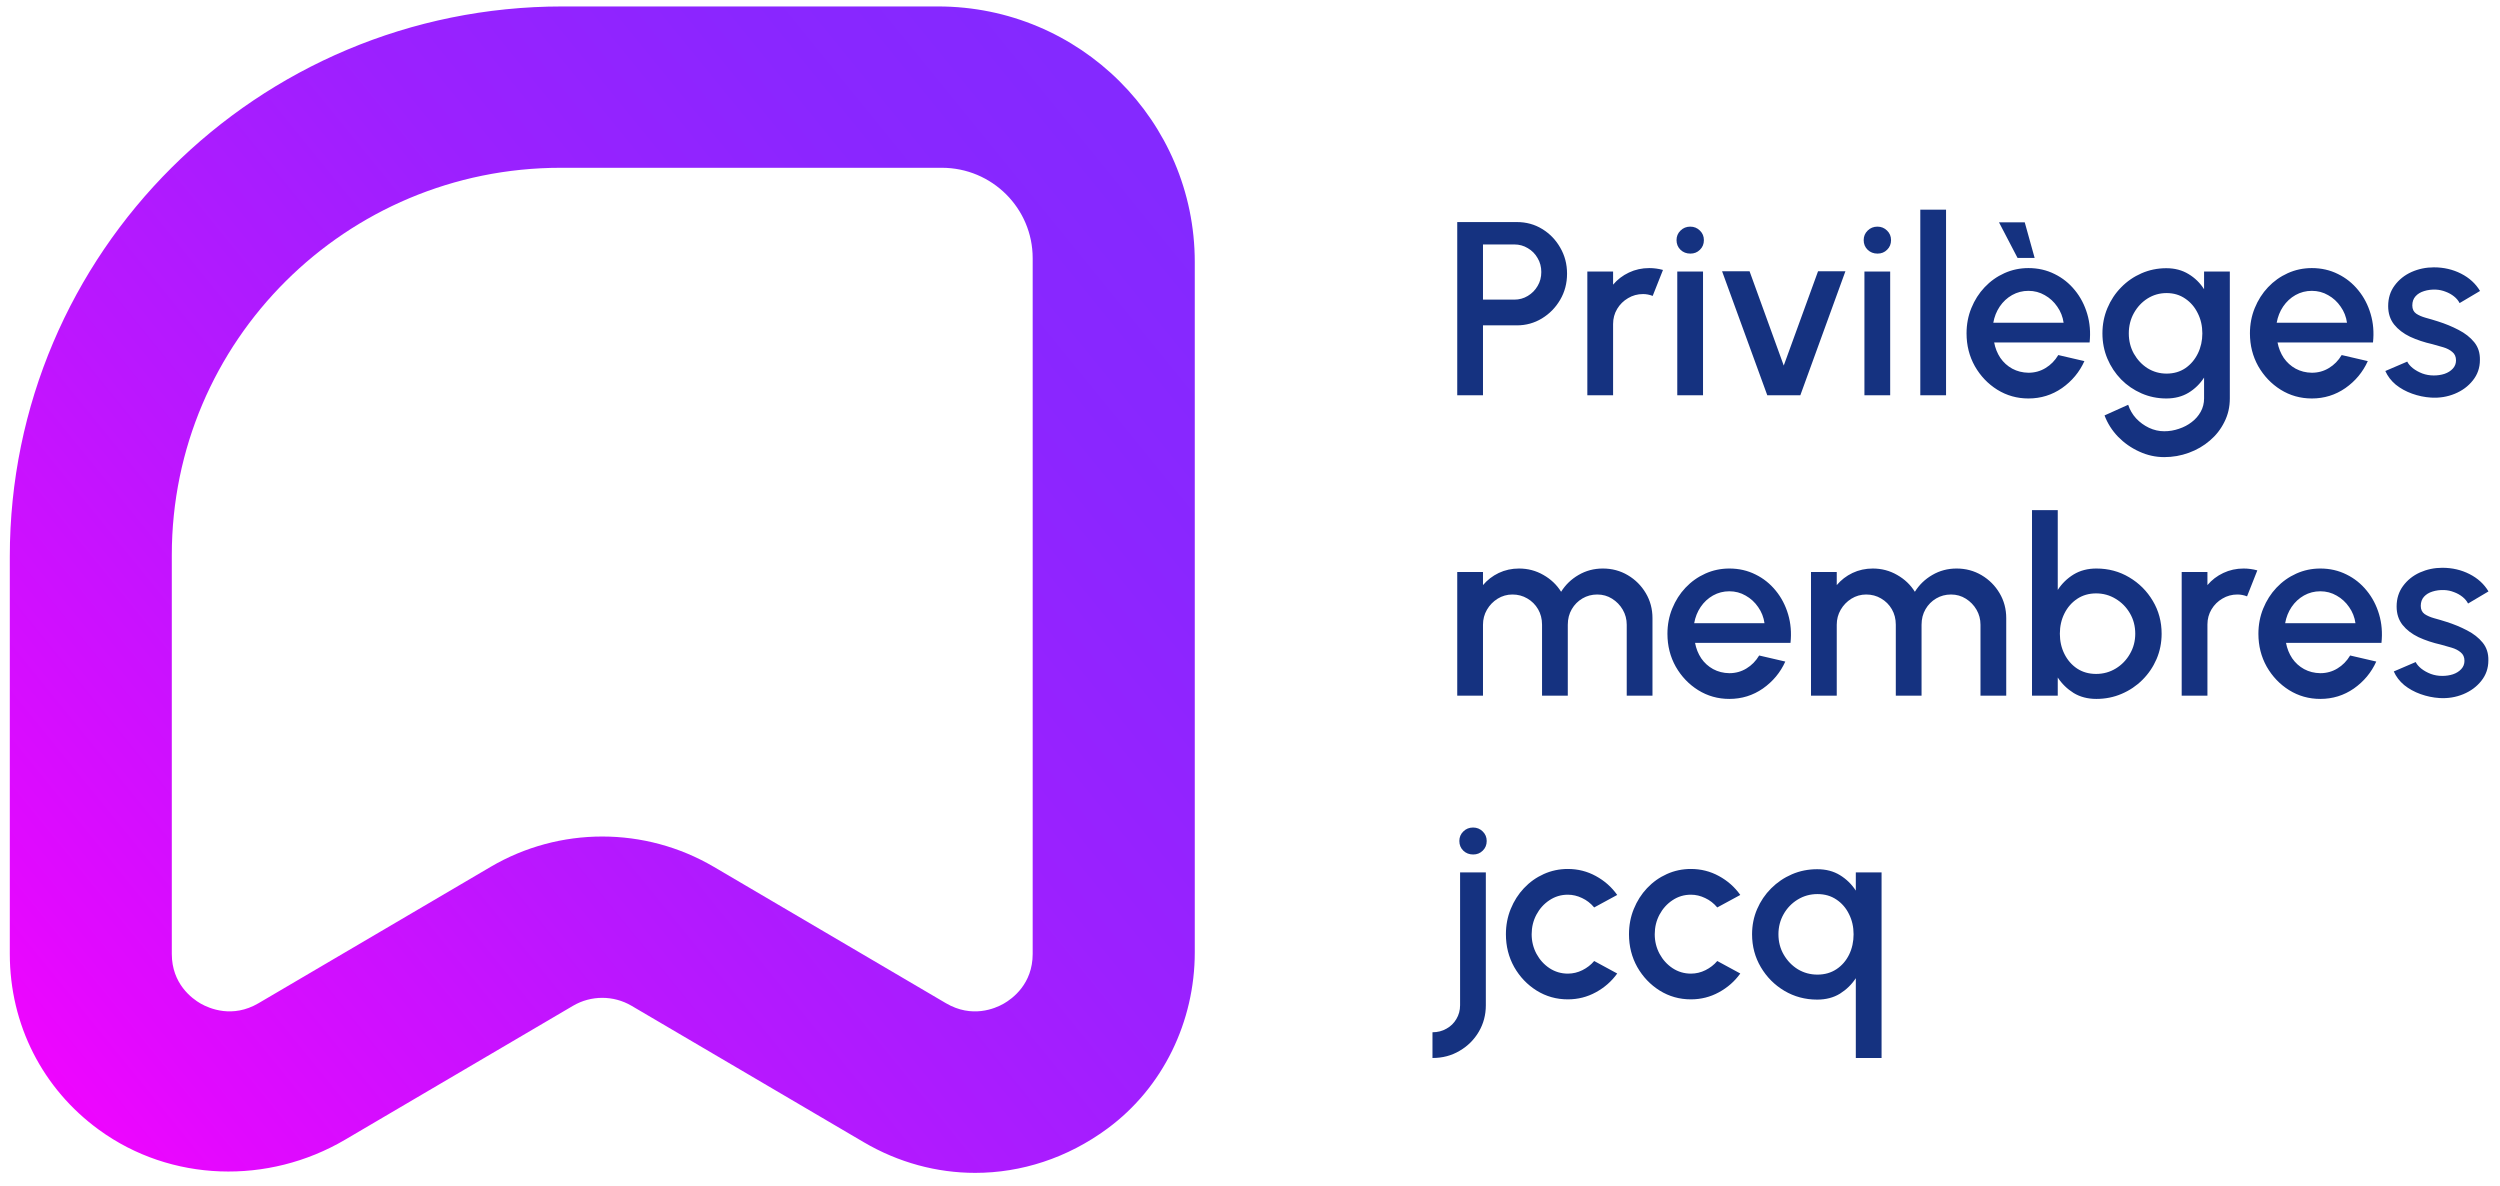
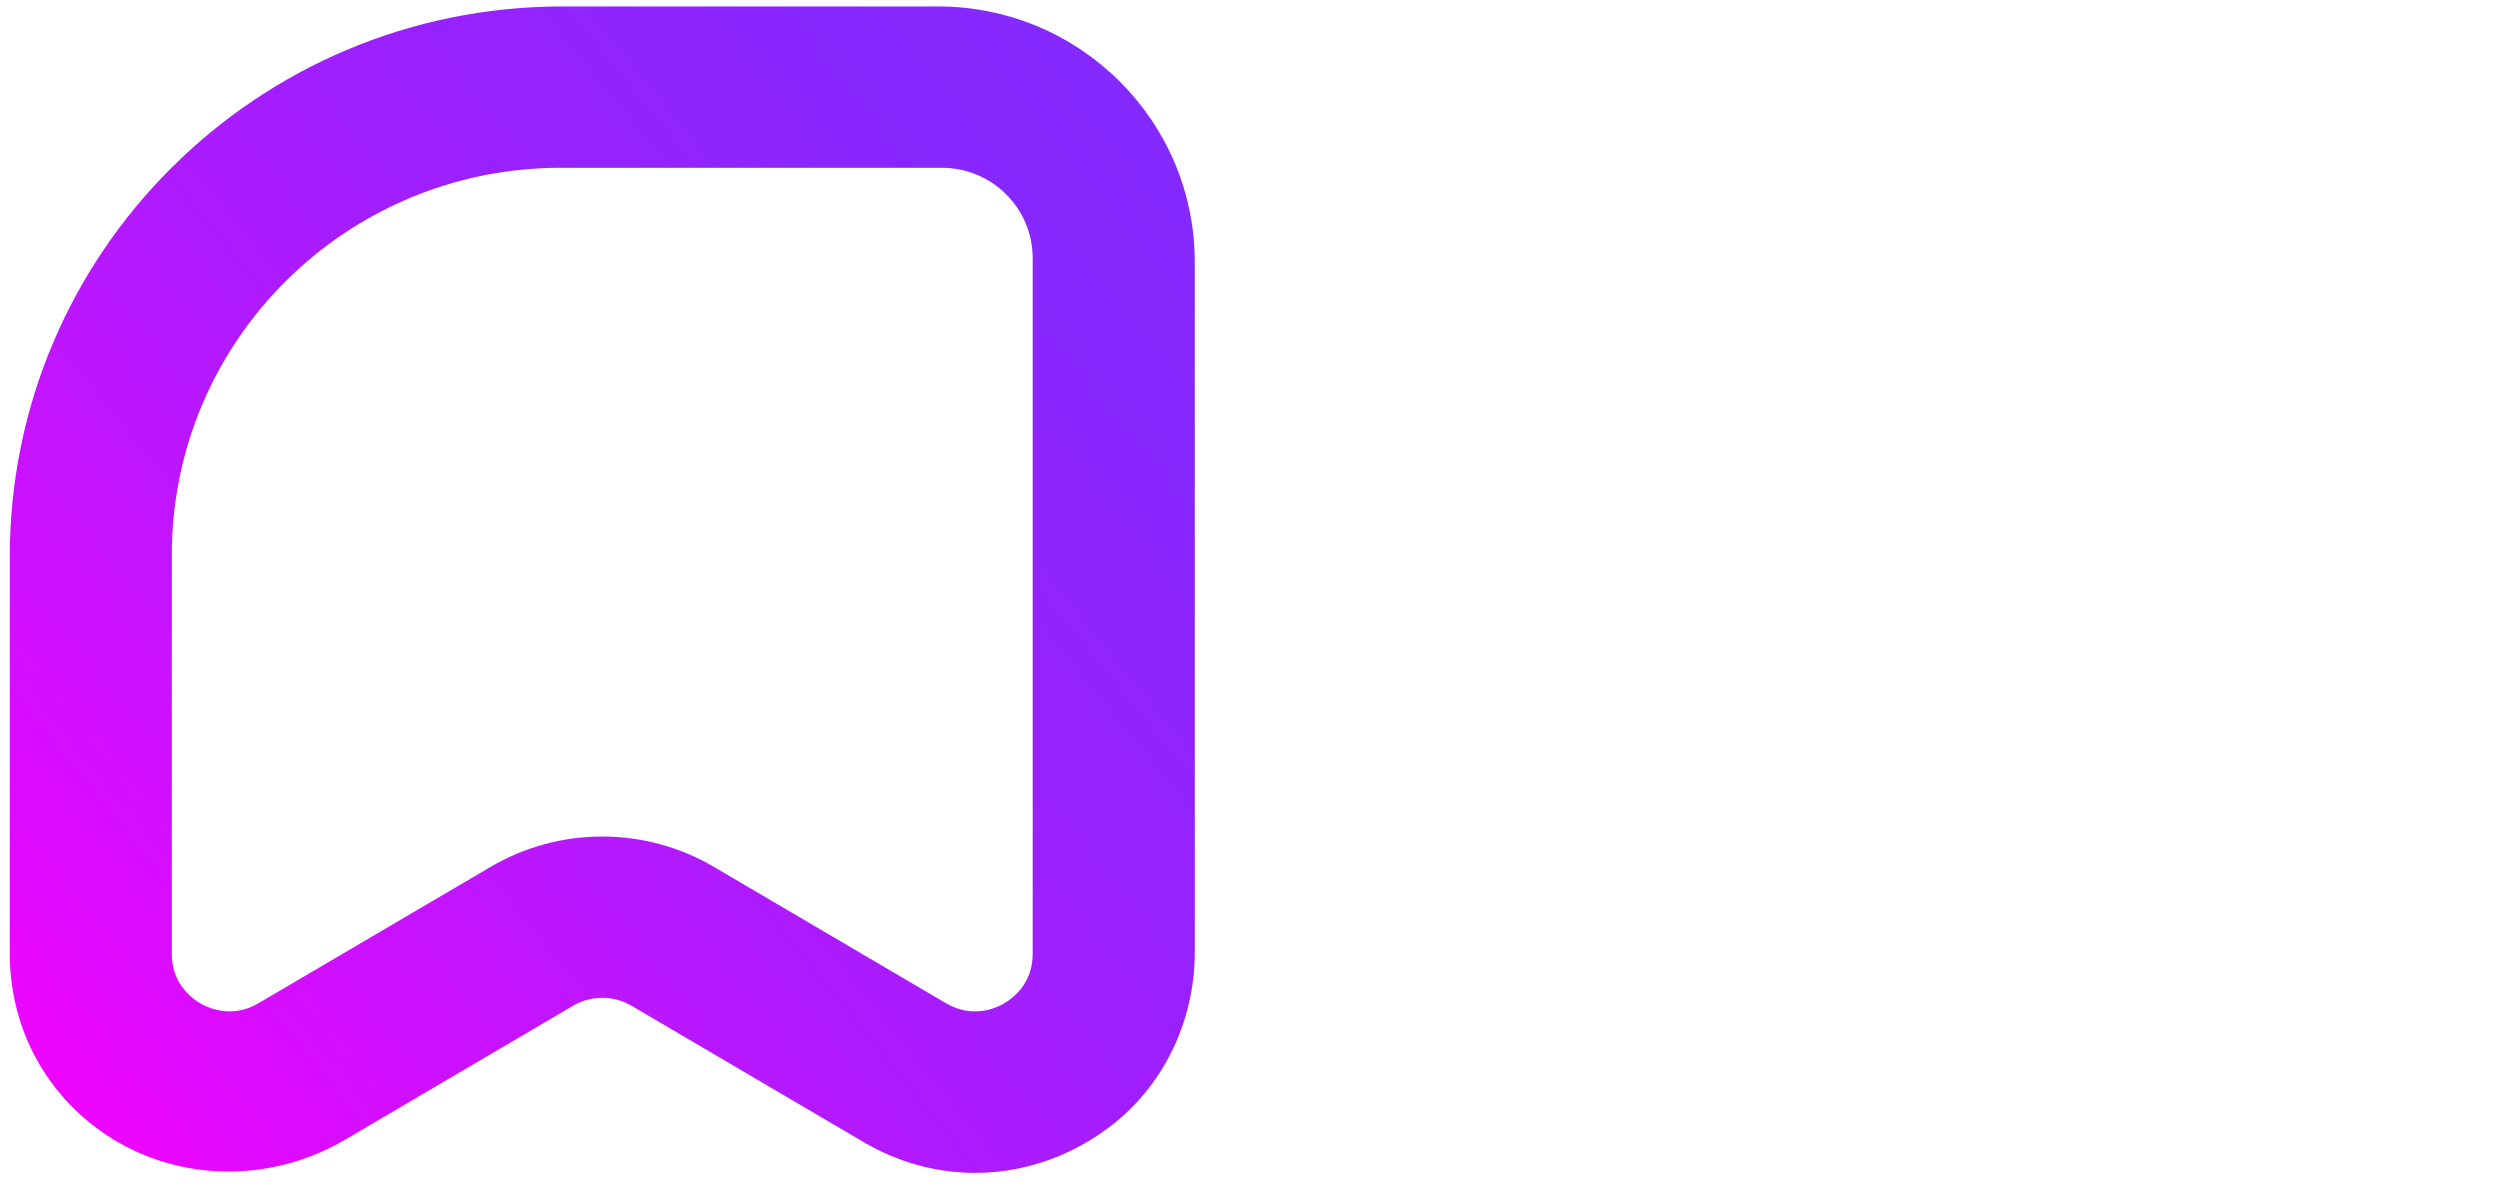
<svg xmlns="http://www.w3.org/2000/svg" width="100%" height="100%" viewBox="0 0 137 65" version="1.1" xml:space="preserve" style="fill-rule:evenodd;clip-rule:evenodd;stroke-linejoin:round;stroke-miterlimit:2;">
  <g id="Logo" transform="matrix(0.709,0,0,1.012,0,-70.691)">
    <rect x="0" y="69.823" width="192.92" height="63.912" style="fill:none;" />
    <g id="Icone" transform="matrix(1.367,0,0,0.957,1.441,71.159)">
      <path d="M54.085,65C51.917,65 49.749,64.421 47.779,63.262L34.651,55.544C33.633,54.947 32.367,54.947 31.349,55.544L18.455,63.125C14.111,65.68 8.613,65.532 4.541,62.563C1.36,60.246 -0.5,56.619 -0.5,52.611L-0.5,30.13C-0.5,12.938 13.489,-1 30.744,-1L51.983,-1C60.001,-1 66.5,5.476 66.5,13.464L66.5,52.523C66.5,56.433 64.712,60.172 61.556,62.497C59.291,64.167 56.685,65 54.085,65ZM33,45.968C35.182,45.968 37.361,46.541 39.307,47.684L52.434,55.402C53.901,56.263 55.205,55.706 55.698,55.424C56.19,55.144 57.335,54.308 57.335,52.611L57.335,13.245C57.335,10.421 55.037,8.129 52.2,8.129L30.65,8.129C18.505,8.129 8.66,17.939 8.66,30.04L8.66,52.611C8.66,54.308 9.805,55.141 10.297,55.424C10.79,55.703 12.094,56.263 13.56,55.402L26.688,47.684C28.633,46.541 30.815,45.968 32.995,45.968L33,45.968Z" style="fill:url(#_Linear1);fill-rule:nonzero;" />
    </g>
    <g id="Texte" transform="matrix(1.367,0,0,0.957,1.441,71.159)">
-       <path d="M81.34,21L81.34,11.2L84.714,11.2C85.241,11.2 85.717,11.331 86.142,11.592C86.571,11.853 86.912,12.206 87.164,12.649C87.421,13.092 87.549,13.582 87.549,14.119C87.549,14.665 87.418,15.16 87.157,15.603C86.9,16.042 86.557,16.392 86.128,16.653C85.699,16.914 85.227,17.045 84.714,17.045L82.796,17.045L82.796,21L81.34,21ZM82.796,15.589L84.567,15.589C84.847,15.589 85.101,15.519 85.33,15.379C85.563,15.239 85.748,15.052 85.883,14.819C86.023,14.586 86.093,14.322 86.093,14.028C86.093,13.734 86.023,13.47 85.883,13.237C85.748,12.999 85.563,12.812 85.33,12.677C85.101,12.537 84.847,12.467 84.567,12.467L82.796,12.467L82.796,15.589ZM88.696,21L88.696,14L90.152,14L90.152,14.742C90.394,14.453 90.693,14.224 91.048,14.056C91.402,13.888 91.785,13.804 92.196,13.804C92.457,13.804 92.716,13.839 92.973,13.909L92.391,15.379C92.21,15.309 92.028,15.274 91.846,15.274C91.537,15.274 91.255,15.351 90.999,15.505C90.742,15.654 90.537,15.857 90.382,16.114C90.229,16.371 90.152,16.655 90.152,16.968L90.152,21L88.696,21ZM93.781,14L95.237,14L95.237,21L93.781,21L93.781,14ZM94.523,12.985C94.299,12.985 94.113,12.913 93.963,12.768C93.814,12.623 93.739,12.441 93.739,12.222C93.739,12.007 93.814,11.828 93.963,11.683C94.113,11.534 94.297,11.459 94.516,11.459C94.731,11.459 94.913,11.534 95.062,11.683C95.212,11.828 95.286,12.007 95.286,12.222C95.286,12.441 95.212,12.623 95.062,12.768C94.918,12.913 94.738,12.985 94.523,12.985ZM100.739,21L98.87,21L96.315,13.986L97.869,13.986L99.801,19.32L101.74,13.986L103.287,13.986L100.739,21ZM104.363,14L105.819,14L105.819,21L104.363,21L104.363,14ZM105.105,12.985C104.881,12.985 104.695,12.913 104.545,12.768C104.396,12.623 104.321,12.441 104.321,12.222C104.321,12.007 104.396,11.828 104.545,11.683C104.695,11.534 104.879,11.459 105.098,11.459C105.313,11.459 105.495,11.534 105.644,11.683C105.794,11.828 105.868,12.007 105.868,12.222C105.868,12.441 105.794,12.623 105.644,12.768C105.5,12.913 105.32,12.985 105.105,12.985ZM107.522,21L107.522,10.5L108.978,10.5L108.978,21L107.522,21ZM113.637,21.182C112.993,21.182 112.405,21.016 111.873,20.685C111.345,20.354 110.923,19.91 110.606,19.355C110.293,18.795 110.137,18.177 110.137,17.5C110.137,16.987 110.228,16.508 110.41,16.065C110.592,15.617 110.841,15.225 111.159,14.889C111.481,14.548 111.854,14.282 112.279,14.091C112.703,13.9 113.156,13.804 113.637,13.804C114.173,13.804 114.666,13.916 115.114,14.14C115.562,14.359 115.944,14.665 116.262,15.057C116.579,15.444 116.812,15.892 116.962,16.401C117.111,16.905 117.155,17.442 117.095,18.011L111.698,18.011C111.758,18.333 111.875,18.625 112.048,18.886C112.225,19.143 112.449,19.346 112.72,19.495C112.995,19.644 113.301,19.721 113.637,19.726C113.991,19.726 114.313,19.637 114.603,19.46C114.897,19.283 115.137,19.038 115.324,18.725L116.801,19.068C116.521,19.689 116.098,20.197 115.534,20.594C114.969,20.986 114.337,21.182 113.637,21.182ZM111.649,16.898L115.625,16.898C115.578,16.562 115.459,16.259 115.268,15.988C115.081,15.713 114.845,15.496 114.561,15.337C114.281,15.174 113.973,15.092 113.637,15.092C113.305,15.092 112.997,15.171 112.713,15.33C112.433,15.489 112.199,15.706 112.013,15.981C111.831,16.252 111.709,16.557 111.649,16.898ZM111.971,11.214L113.427,11.214L113.987,13.23L113.021,13.23L111.971,11.214ZM123.567,14L125.023,14L125.023,21.182C125.023,21.663 124.921,22.106 124.715,22.512C124.515,22.918 124.242,23.268 123.896,23.562C123.551,23.861 123.154,24.092 122.706,24.255C122.263,24.418 121.799,24.5 121.313,24.5C120.823,24.5 120.352,24.395 119.899,24.185C119.447,23.98 119.048,23.7 118.702,23.345C118.362,22.99 118.107,22.589 117.939,22.141L119.276,21.539C119.37,21.828 119.519,22.085 119.724,22.309C119.934,22.533 120.177,22.71 120.452,22.841C120.732,22.972 121.019,23.037 121.313,23.037C121.603,23.037 121.88,22.99 122.146,22.897C122.417,22.808 122.657,22.682 122.867,22.519C123.082,22.356 123.252,22.16 123.378,21.931C123.504,21.702 123.567,21.453 123.567,21.182L123.567,19.999C123.339,20.354 123.045,20.641 122.685,20.86C122.326,21.075 121.908,21.182 121.432,21.182C120.938,21.182 120.471,21.086 120.032,20.895C119.594,20.704 119.209,20.44 118.877,20.104C118.546,19.763 118.287,19.371 118.1,18.928C117.914,18.485 117.82,18.009 117.82,17.5C117.82,16.991 117.914,16.515 118.1,16.072C118.287,15.624 118.546,15.232 118.877,14.896C119.209,14.555 119.594,14.289 120.032,14.098C120.471,13.907 120.938,13.811 121.432,13.811C121.908,13.811 122.326,13.921 122.685,14.14C123.045,14.355 123.339,14.642 123.567,15.001L123.567,14ZM121.446,19.775C121.852,19.775 122.207,19.672 122.51,19.467C122.814,19.257 123.049,18.979 123.217,18.634C123.385,18.289 123.469,17.911 123.469,17.5C123.469,17.08 123.383,16.7 123.21,16.359C123.042,16.014 122.807,15.738 122.503,15.533C122.2,15.323 121.848,15.218 121.446,15.218C121.054,15.218 120.695,15.321 120.368,15.526C120.046,15.731 119.79,16.007 119.598,16.352C119.407,16.697 119.311,17.08 119.311,17.5C119.311,17.92 119.407,18.303 119.598,18.648C119.794,18.993 120.053,19.269 120.375,19.474C120.702,19.675 121.059,19.775 121.446,19.775ZM129.66,21.182C129.016,21.182 128.428,21.016 127.896,20.685C127.369,20.354 126.947,19.91 126.629,19.355C126.317,18.795 126.16,18.177 126.16,17.5C126.16,16.987 126.251,16.508 126.433,16.065C126.615,15.617 126.865,15.225 127.182,14.889C127.504,14.548 127.878,14.282 128.302,14.091C128.727,13.9 129.18,13.804 129.66,13.804C130.197,13.804 130.689,13.916 131.137,14.14C131.585,14.359 131.968,14.665 132.285,15.057C132.603,15.444 132.836,15.892 132.985,16.401C133.135,16.905 133.179,17.442 133.118,18.011L127.721,18.011C127.782,18.333 127.899,18.625 128.071,18.886C128.249,19.143 128.473,19.346 128.743,19.495C129.019,19.644 129.324,19.721 129.66,19.726C130.015,19.726 130.337,19.637 130.626,19.46C130.92,19.283 131.161,19.038 131.347,18.725L132.824,19.068C132.544,19.689 132.122,20.197 131.557,20.594C130.993,20.986 130.36,21.182 129.66,21.182ZM127.672,16.898L131.648,16.898C131.602,16.562 131.483,16.259 131.291,15.988C131.105,15.713 130.869,15.496 130.584,15.337C130.304,15.174 129.996,15.092 129.66,15.092C129.329,15.092 129.021,15.171 128.736,15.33C128.456,15.489 128.223,15.706 128.036,15.981C127.854,16.252 127.733,16.557 127.672,16.898ZM136.405,21.133C136.036,21.11 135.677,21.035 135.327,20.909C134.977,20.783 134.669,20.613 134.403,20.398C134.142,20.179 133.946,19.922 133.815,19.628L135.054,19.096C135.115,19.222 135.22,19.346 135.369,19.467C135.523,19.588 135.703,19.689 135.908,19.768C136.113,19.843 136.328,19.88 136.552,19.88C136.771,19.88 136.974,19.85 137.161,19.789C137.352,19.724 137.509,19.626 137.63,19.495C137.751,19.364 137.812,19.208 137.812,19.026C137.812,18.821 137.742,18.662 137.602,18.55C137.467,18.433 137.296,18.345 137.091,18.284C136.886,18.223 136.68,18.165 136.475,18.109C136.018,18.006 135.598,17.866 135.215,17.689C134.837,17.507 134.536,17.276 134.312,16.996C134.088,16.711 133.976,16.364 133.976,15.953C133.976,15.505 134.097,15.118 134.34,14.791C134.583,14.46 134.9,14.205 135.292,14.028C135.689,13.851 136.111,13.762 136.559,13.762C137.119,13.762 137.632,13.881 138.099,14.119C138.566,14.357 138.923,14.684 139.17,15.099L138.015,15.785C137.945,15.645 137.84,15.519 137.7,15.407C137.56,15.295 137.401,15.206 137.224,15.141C137.047,15.071 136.862,15.031 136.671,15.022C136.433,15.013 136.211,15.041 136.006,15.106C135.805,15.167 135.644,15.265 135.523,15.4C135.402,15.535 135.341,15.708 135.341,15.918C135.341,16.123 135.413,16.277 135.558,16.38C135.703,16.478 135.885,16.557 136.104,16.618C136.328,16.679 136.557,16.746 136.79,16.821C137.205,16.952 137.595,17.113 137.959,17.304C138.323,17.491 138.617,17.722 138.841,17.997C139.065,18.272 139.172,18.608 139.163,19.005C139.163,19.444 139.03,19.829 138.764,20.16C138.503,20.491 138.162,20.743 137.742,20.916C137.322,21.089 136.876,21.161 136.405,21.133ZM81.34,38L81.34,31L82.796,31L82.796,31.742C83.039,31.453 83.335,31.224 83.685,31.056C84.04,30.888 84.422,30.804 84.833,30.804C85.332,30.804 85.792,30.925 86.212,31.168C86.632,31.406 86.966,31.723 87.213,32.12C87.46,31.723 87.789,31.406 88.2,31.168C88.615,30.925 89.073,30.804 89.572,30.804C90.09,30.804 90.561,30.93 90.986,31.182C91.411,31.434 91.749,31.772 92.001,32.197C92.253,32.622 92.379,33.093 92.379,33.611L92.379,38L90.923,38L90.923,33.982C90.923,33.674 90.848,33.392 90.699,33.135C90.55,32.878 90.349,32.671 90.097,32.512C89.845,32.353 89.565,32.274 89.257,32.274C88.949,32.274 88.669,32.349 88.417,32.498C88.165,32.647 87.964,32.85 87.815,33.107C87.666,33.364 87.591,33.655 87.591,33.982L87.591,38L86.135,38L86.135,33.982C86.135,33.655 86.06,33.364 85.911,33.107C85.762,32.85 85.559,32.647 85.302,32.498C85.05,32.349 84.77,32.274 84.462,32.274C84.159,32.274 83.879,32.353 83.622,32.512C83.37,32.671 83.169,32.878 83.02,33.135C82.871,33.392 82.796,33.674 82.796,33.982L82.796,38L81.34,38ZM96.725,38.182C96.081,38.182 95.493,38.016 94.961,37.685C94.433,37.354 94.011,36.91 93.694,36.355C93.381,35.795 93.225,35.177 93.225,34.5C93.225,33.987 93.316,33.508 93.498,33.065C93.68,32.617 93.929,32.225 94.247,31.889C94.569,31.548 94.942,31.282 95.367,31.091C95.791,30.9 96.244,30.804 96.725,30.804C97.261,30.804 97.754,30.916 98.202,31.14C98.65,31.359 99.032,31.665 99.35,32.057C99.667,32.444 99.9,32.892 100.05,33.401C100.199,33.905 100.243,34.442 100.183,35.011L94.786,35.011C94.846,35.333 94.963,35.625 95.136,35.886C95.313,36.143 95.537,36.346 95.808,36.495C96.083,36.644 96.389,36.721 96.725,36.726C97.079,36.726 97.401,36.637 97.691,36.46C97.985,36.283 98.225,36.038 98.412,35.725L99.889,36.068C99.609,36.689 99.186,37.197 98.622,37.594C98.057,37.986 97.425,38.182 96.725,38.182ZM94.737,33.898L98.713,33.898C98.666,33.562 98.547,33.259 98.356,32.988C98.169,32.713 97.933,32.496 97.649,32.337C97.369,32.174 97.061,32.092 96.725,32.092C96.393,32.092 96.085,32.171 95.801,32.33C95.521,32.489 95.287,32.706 95.101,32.981C94.919,33.252 94.797,33.557 94.737,33.898ZM101.342,38L101.342,31L102.798,31L102.798,31.742C103.041,31.453 103.337,31.224 103.687,31.056C104.042,30.888 104.424,30.804 104.835,30.804C105.334,30.804 105.794,30.925 106.214,31.168C106.634,31.406 106.968,31.723 107.215,32.12C107.462,31.723 107.791,31.406 108.202,31.168C108.617,30.925 109.075,30.804 109.574,30.804C110.092,30.804 110.563,30.93 110.988,31.182C111.413,31.434 111.751,31.772 112.003,32.197C112.255,32.622 112.381,33.093 112.381,33.611L112.381,38L110.925,38L110.925,33.982C110.925,33.674 110.85,33.392 110.701,33.135C110.552,32.878 110.351,32.671 110.099,32.512C109.847,32.353 109.567,32.274 109.259,32.274C108.951,32.274 108.671,32.349 108.419,32.498C108.167,32.647 107.966,32.85 107.817,33.107C107.668,33.364 107.593,33.655 107.593,33.982L107.593,38L106.137,38L106.137,33.982C106.137,33.655 106.062,33.364 105.913,33.107C105.764,32.85 105.561,32.647 105.304,32.498C105.052,32.349 104.772,32.274 104.464,32.274C104.161,32.274 103.881,32.353 103.624,32.512C103.372,32.671 103.171,32.878 103.022,33.135C102.873,33.392 102.798,33.674 102.798,33.982L102.798,38L101.342,38ZM117.478,30.804C118.159,30.804 118.778,30.97 119.333,31.301C119.893,31.632 120.339,32.078 120.67,32.638C121.001,33.193 121.167,33.812 121.167,34.493C121.167,35.002 121.071,35.48 120.88,35.928C120.689,36.371 120.423,36.763 120.082,37.104C119.746,37.44 119.354,37.704 118.906,37.895C118.463,38.086 117.987,38.182 117.478,38.182C116.988,38.182 116.559,38.07 116.19,37.846C115.826,37.617 115.527,37.326 115.294,36.971L115.294,38L113.838,38L113.838,27.5L115.294,27.5L115.294,32.015C115.527,31.656 115.826,31.364 116.19,31.14C116.559,30.916 116.988,30.804 117.478,30.804ZM117.464,36.768C117.87,36.768 118.241,36.665 118.577,36.46C118.913,36.255 119.179,35.979 119.375,35.634C119.576,35.289 119.676,34.908 119.676,34.493C119.676,34.068 119.576,33.683 119.375,33.338C119.174,32.993 118.906,32.72 118.57,32.519C118.234,32.314 117.865,32.211 117.464,32.211C117.058,32.211 116.701,32.314 116.393,32.519C116.085,32.724 115.845,33 115.672,33.345C115.499,33.69 115.413,34.073 115.413,34.493C115.413,34.913 115.499,35.296 115.672,35.641C115.845,35.986 116.085,36.262 116.393,36.467C116.701,36.668 117.058,36.768 117.464,36.768ZM122.301,38L122.301,31L123.757,31L123.757,31.742C124,31.453 124.298,31.224 124.653,31.056C125.008,30.888 125.39,30.804 125.801,30.804C126.062,30.804 126.321,30.839 126.578,30.909L125.997,32.379C125.815,32.309 125.633,32.274 125.451,32.274C125.143,32.274 124.861,32.351 124.604,32.505C124.347,32.654 124.142,32.857 123.988,33.114C123.834,33.371 123.757,33.655 123.757,33.968L123.757,38L122.301,38ZM130.139,38.182C129.495,38.182 128.907,38.016 128.375,37.685C127.847,37.354 127.425,36.91 127.108,36.355C126.795,35.795 126.639,35.177 126.639,34.5C126.639,33.987 126.73,33.508 126.912,33.065C127.094,32.617 127.343,32.225 127.661,31.889C127.983,31.548 128.356,31.282 128.781,31.091C129.205,30.9 129.658,30.804 130.139,30.804C130.675,30.804 131.168,30.916 131.616,31.14C132.064,31.359 132.446,31.665 132.764,32.057C133.081,32.444 133.314,32.892 133.464,33.401C133.613,33.905 133.657,34.442 133.597,35.011L128.2,35.011C128.26,35.333 128.377,35.625 128.55,35.886C128.727,36.143 128.951,36.346 129.222,36.495C129.497,36.644 129.803,36.721 130.139,36.726C130.493,36.726 130.815,36.637 131.105,36.46C131.399,36.283 131.639,36.038 131.826,35.725L133.303,36.068C133.023,36.689 132.6,37.197 132.036,37.594C131.471,37.986 130.839,38.182 130.139,38.182ZM128.151,33.898L132.127,33.898C132.08,33.562 131.961,33.259 131.77,32.988C131.583,32.713 131.347,32.496 131.063,32.337C130.783,32.174 130.475,32.092 130.139,32.092C129.807,32.092 129.499,32.171 129.215,32.33C128.935,32.489 128.701,32.706 128.515,32.981C128.333,33.252 128.211,33.557 128.151,33.898ZM136.883,38.133C136.515,38.11 136.155,38.035 135.805,37.909C135.455,37.783 135.147,37.613 134.881,37.398C134.62,37.179 134.424,36.922 134.293,36.628L135.532,36.096C135.593,36.222 135.698,36.346 135.847,36.467C136.001,36.588 136.181,36.689 136.386,36.768C136.592,36.843 136.806,36.88 137.03,36.88C137.25,36.88 137.453,36.85 137.639,36.789C137.831,36.724 137.987,36.626 138.108,36.495C138.23,36.364 138.29,36.208 138.29,36.026C138.29,35.821 138.22,35.662 138.08,35.55C137.945,35.433 137.775,35.345 137.569,35.284C137.364,35.223 137.159,35.165 136.953,35.109C136.496,35.006 136.076,34.866 135.693,34.689C135.315,34.507 135.014,34.276 134.79,33.996C134.566,33.711 134.454,33.364 134.454,32.953C134.454,32.505 134.576,32.118 134.818,31.791C135.061,31.46 135.378,31.205 135.77,31.028C136.167,30.851 136.589,30.762 137.037,30.762C137.597,30.762 138.111,30.881 138.577,31.119C139.044,31.357 139.401,31.684 139.648,32.099L138.493,32.785C138.423,32.645 138.318,32.519 138.178,32.407C138.038,32.295 137.88,32.206 137.702,32.141C137.525,32.071 137.341,32.031 137.149,32.022C136.911,32.013 136.69,32.041 136.484,32.106C136.284,32.167 136.123,32.265 136.001,32.4C135.88,32.535 135.819,32.708 135.819,32.918C135.819,33.123 135.892,33.277 136.036,33.38C136.181,33.478 136.363,33.557 136.582,33.618C136.806,33.679 137.035,33.746 137.268,33.821C137.684,33.952 138.073,34.113 138.437,34.304C138.801,34.491 139.095,34.722 139.319,34.997C139.543,35.272 139.651,35.608 139.641,36.005C139.641,36.444 139.508,36.829 139.242,37.16C138.981,37.491 138.64,37.743 138.22,37.916C137.8,38.089 137.355,38.161 136.883,38.133ZM79.94,58.5L79.94,57.044C80.234,57.044 80.498,56.976 80.731,56.841C80.969,56.71 81.156,56.528 81.291,56.295C81.431,56.062 81.501,55.803 81.501,55.518L81.501,48L82.957,48L82.957,55.518C82.957,56.064 82.824,56.563 82.558,57.016C82.292,57.469 81.93,57.828 81.473,58.094C81.02,58.365 80.509,58.5 79.94,58.5ZM82.243,46.985C82.019,46.985 81.832,46.913 81.683,46.768C81.534,46.623 81.459,46.441 81.459,46.222C81.459,46.007 81.534,45.828 81.683,45.683C81.832,45.534 82.017,45.459 82.236,45.459C82.451,45.459 82.633,45.534 82.782,45.683C82.931,45.828 83.006,46.007 83.006,46.222C83.006,46.441 82.931,46.623 82.782,46.768C82.637,46.913 82.458,46.985 82.243,46.985ZM89.083,53.012L90.385,53.719C90.068,54.162 89.664,54.517 89.174,54.783C88.689,55.049 88.161,55.182 87.592,55.182C86.948,55.182 86.36,55.016 85.828,54.685C85.301,54.354 84.878,53.91 84.561,53.355C84.248,52.795 84.092,52.177 84.092,51.5C84.092,50.987 84.183,50.508 84.365,50.065C84.547,49.617 84.797,49.225 85.114,48.889C85.436,48.548 85.809,48.282 86.234,48.091C86.659,47.9 87.111,47.804 87.592,47.804C88.161,47.804 88.689,47.937 89.174,48.203C89.664,48.469 90.068,48.826 90.385,49.274L89.083,49.981C88.887,49.748 88.658,49.57 88.397,49.449C88.135,49.323 87.867,49.26 87.592,49.26C87.209,49.26 86.862,49.365 86.549,49.575C86.241,49.78 85.996,50.053 85.814,50.394C85.637,50.73 85.548,51.099 85.548,51.5C85.548,51.897 85.639,52.265 85.821,52.606C86.003,52.942 86.248,53.213 86.556,53.418C86.869,53.623 87.214,53.726 87.592,53.726C87.881,53.726 88.156,53.661 88.418,53.53C88.679,53.399 88.901,53.227 89.083,53.012ZM96.042,53.012L97.344,53.719C97.027,54.162 96.623,54.517 96.133,54.783C95.647,55.049 95.12,55.182 94.551,55.182C93.907,55.182 93.319,55.016 92.787,54.685C92.26,54.354 91.837,53.91 91.52,53.355C91.207,52.795 91.051,52.177 91.051,51.5C91.051,50.987 91.142,50.508 91.324,50.065C91.506,49.617 91.756,49.225 92.073,48.889C92.395,48.548 92.768,48.282 93.193,48.091C93.618,47.9 94.07,47.804 94.551,47.804C95.12,47.804 95.647,47.937 96.133,48.203C96.623,48.469 97.027,48.826 97.344,49.274L96.042,49.981C95.846,49.748 95.617,49.57 95.356,49.449C95.095,49.323 94.826,49.26 94.551,49.26C94.168,49.26 93.821,49.365 93.508,49.575C93.2,49.78 92.955,50.053 92.773,50.394C92.596,50.73 92.507,51.099 92.507,51.5C92.507,51.897 92.598,52.265 92.78,52.606C92.962,52.942 93.207,53.213 93.515,53.418C93.828,53.623 94.173,53.726 94.551,53.726C94.84,53.726 95.116,53.661 95.377,53.53C95.638,53.399 95.86,53.227 96.042,53.012ZM101.692,55.196C101.015,55.196 100.397,55.03 99.837,54.699C99.281,54.368 98.838,53.922 98.507,53.362C98.176,52.802 98.01,52.181 98.01,51.5C98.01,50.991 98.106,50.515 98.297,50.072C98.488,49.629 98.752,49.239 99.088,48.903C99.429,48.562 99.821,48.296 100.264,48.105C100.707,47.914 101.183,47.818 101.692,47.818C102.187,47.818 102.616,47.93 102.98,48.154C103.344,48.378 103.643,48.67 103.876,49.029L103.876,48L105.332,48L105.332,58.5L103.876,58.5L103.876,53.985C103.643,54.34 103.344,54.631 102.98,54.86C102.616,55.084 102.187,55.196 101.692,55.196ZM101.706,49.225C101.3,49.225 100.929,49.328 100.593,49.533C100.257,49.738 99.991,50.014 99.795,50.359C99.599,50.704 99.501,51.085 99.501,51.5C99.501,51.925 99.601,52.31 99.802,52.655C100.003,53 100.269,53.276 100.6,53.481C100.936,53.682 101.305,53.782 101.706,53.782C102.117,53.782 102.476,53.679 102.784,53.474C103.092,53.269 103.33,52.993 103.498,52.648C103.666,52.303 103.75,51.92 103.75,51.5C103.75,51.08 103.664,50.7 103.491,50.359C103.323,50.014 103.085,49.738 102.777,49.533C102.474,49.328 102.117,49.225 101.706,49.225Z" style="fill:rgb(21,50,128);fill-rule:nonzero;" />
-     </g>
+       </g>
  </g>
  <defs>
    <linearGradient id="_Linear1" x1="0" y1="0" x2="1" y2="0" gradientUnits="userSpaceOnUse" gradientTransform="matrix(69.413,-55.84,55.84,69.413,-3.169,65.757)">
      <stop offset="0" style="stop-color:rgb(255,0,255);stop-opacity:1" />
      <stop offset="0.16" style="stop-color:rgb(225,9,255);stop-opacity:1" />
      <stop offset="0.42" style="stop-color:rgb(185,23,255);stop-opacity:1" />
      <stop offset="0.65" style="stop-color:rgb(156,32,255);stop-opacity:1" />
      <stop offset="0.85" style="stop-color:rgb(138,38,255);stop-opacity:1" />
      <stop offset="0.99" style="stop-color:rgb(132,41,255);stop-opacity:1" />
      <stop offset="1" style="stop-color:rgb(132,41,255);stop-opacity:1" />
    </linearGradient>
  </defs>
</svg>